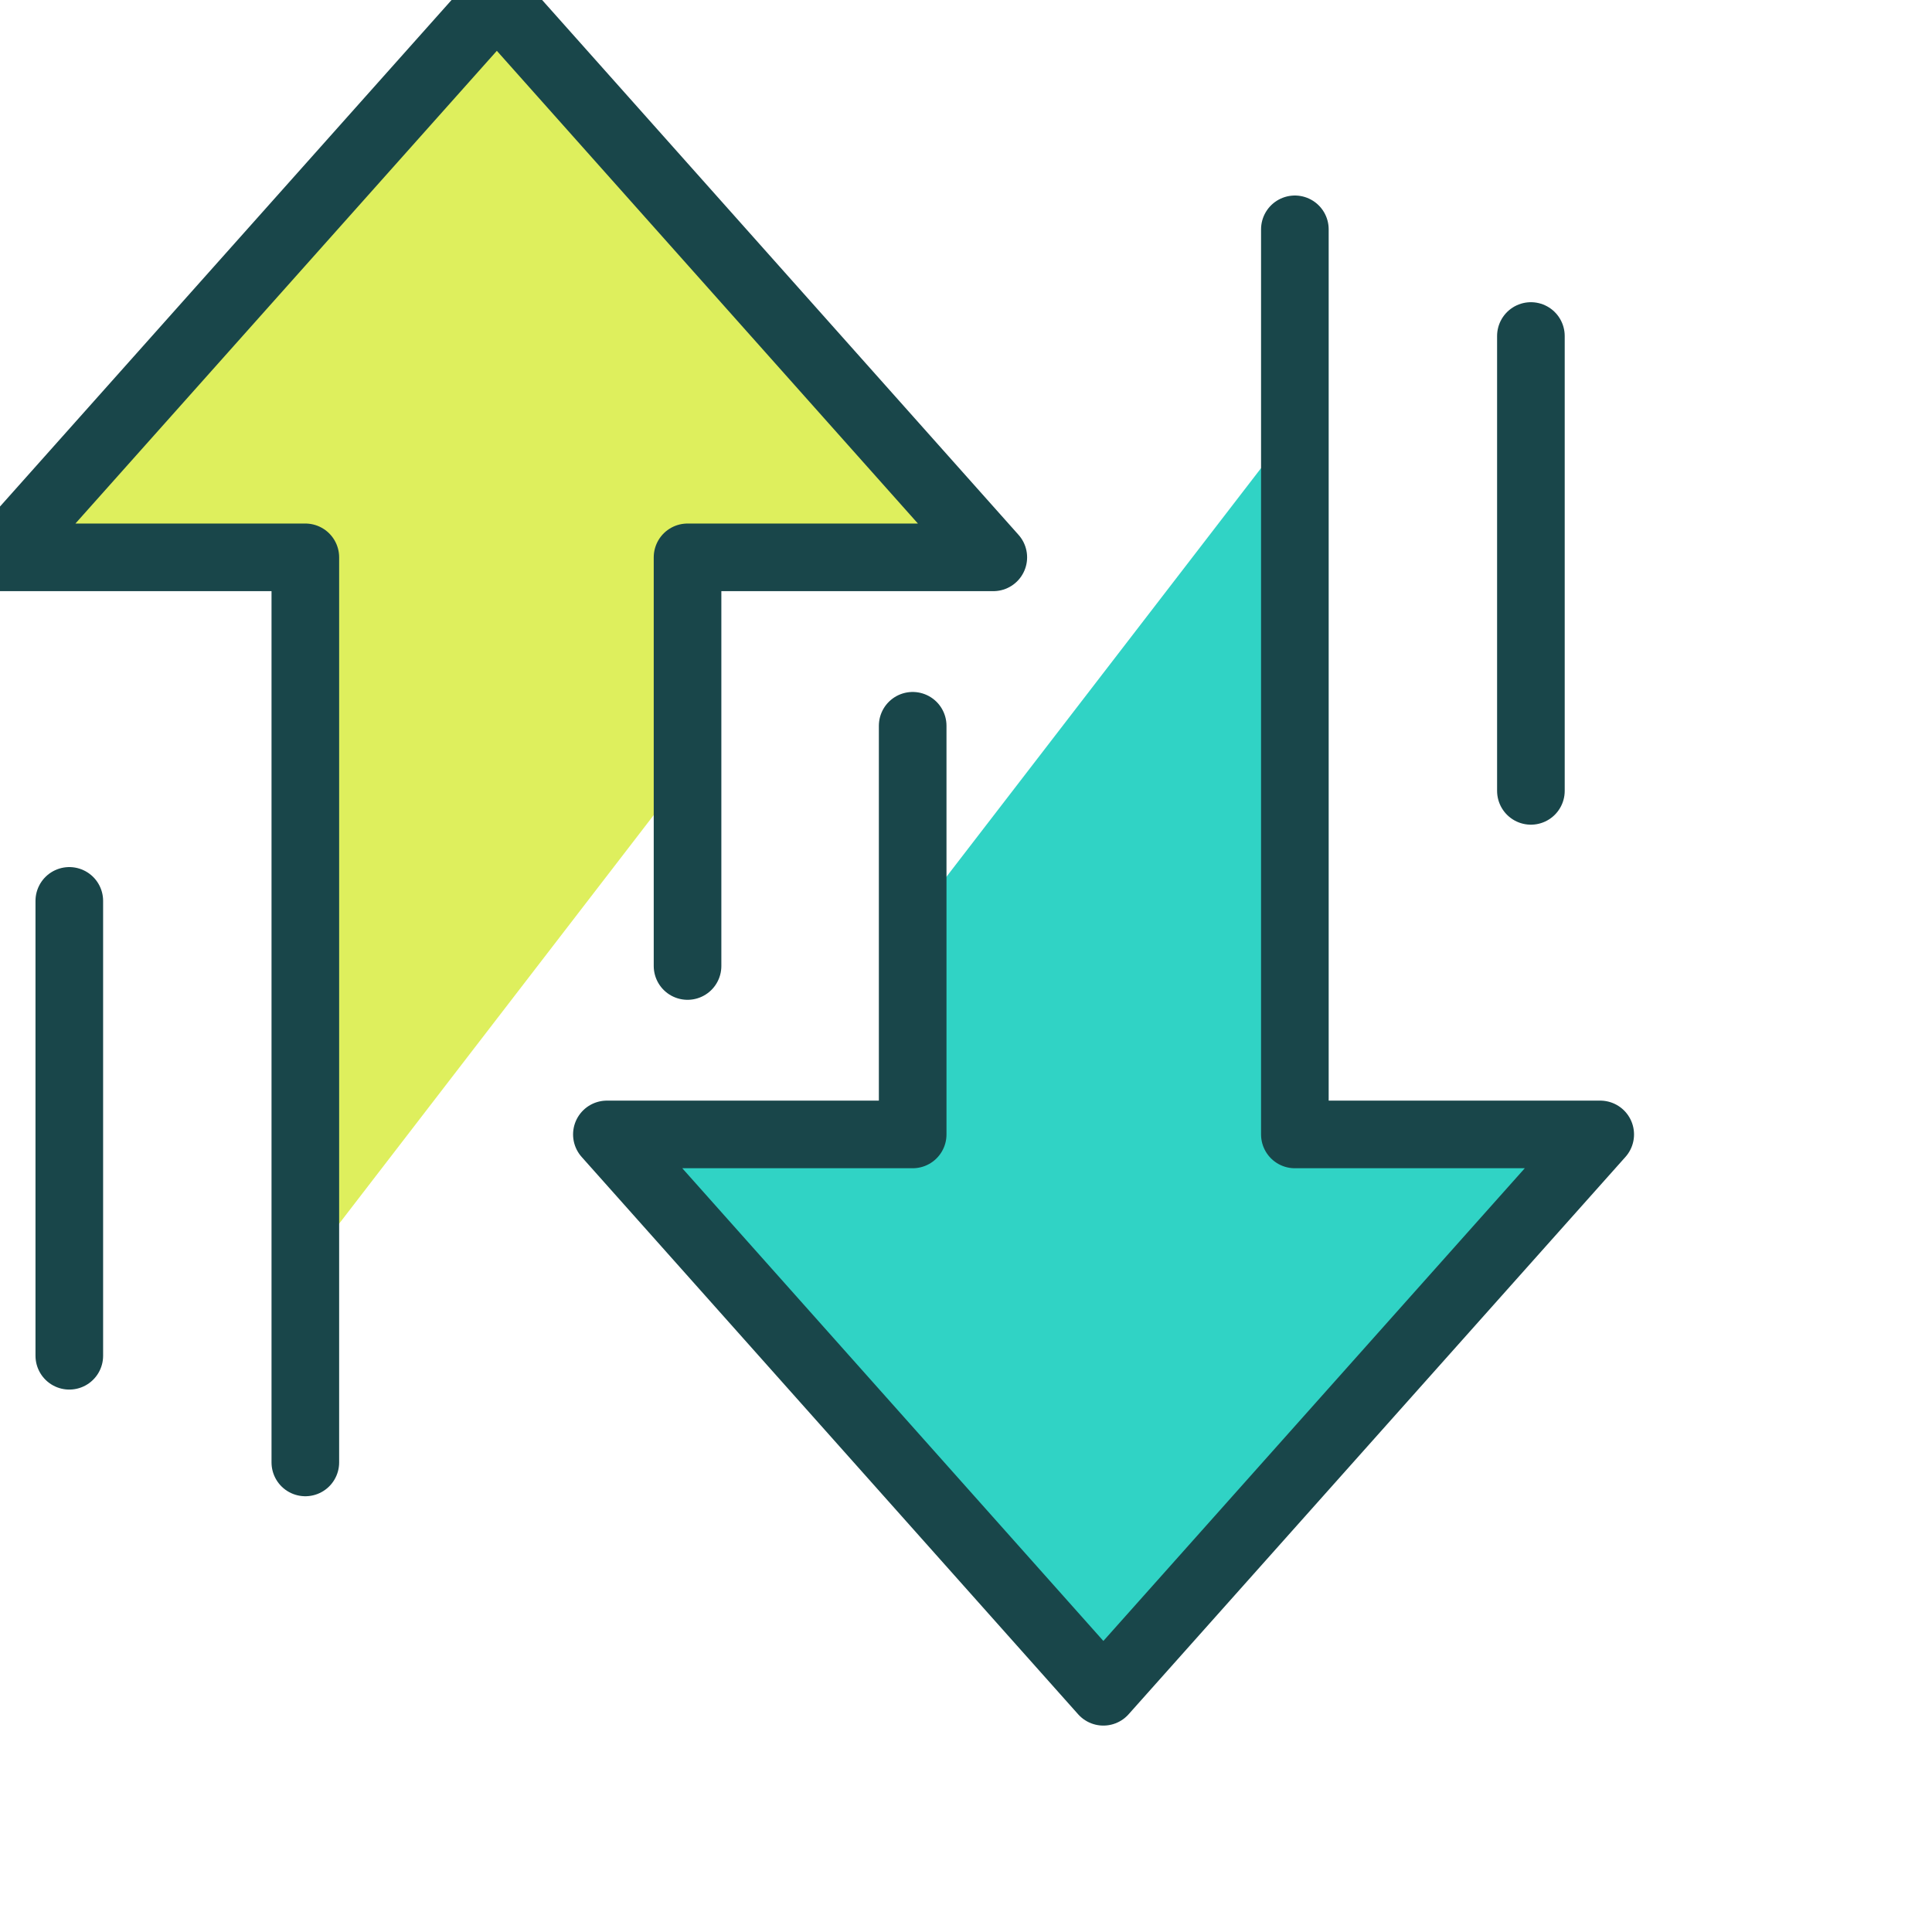
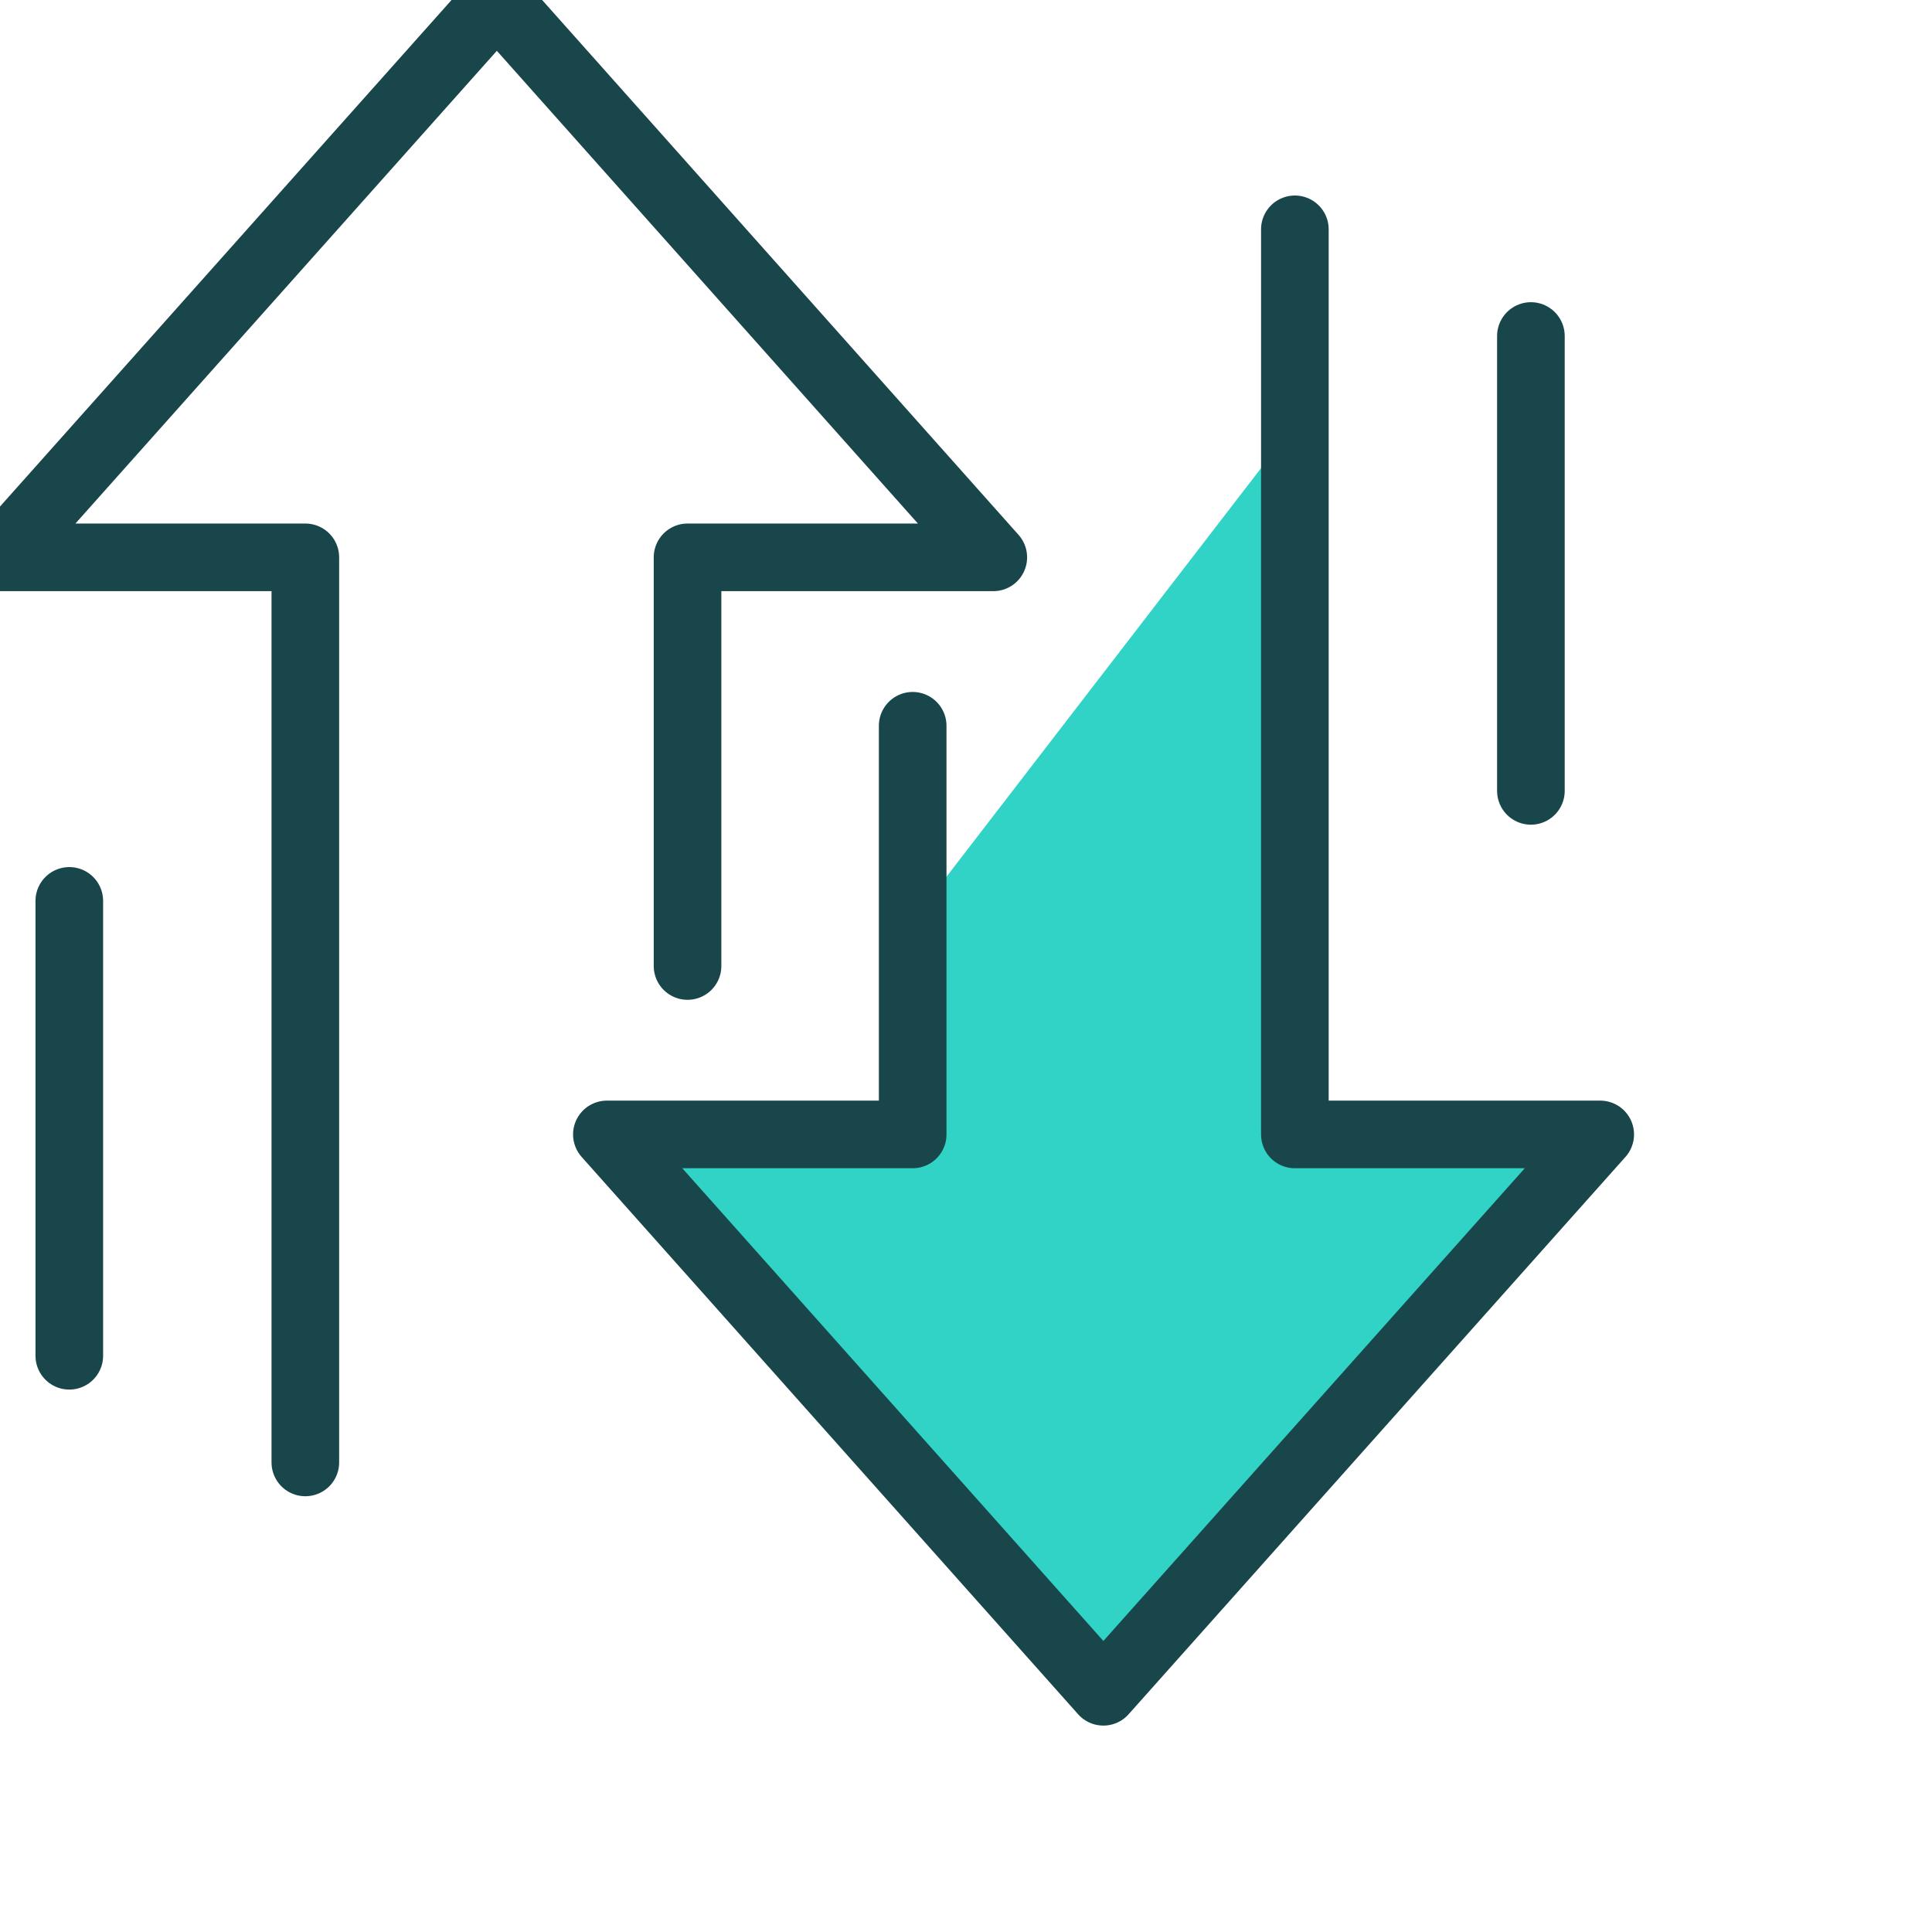
<svg xmlns="http://www.w3.org/2000/svg" width="100" height="100" fill="none" viewBox="0 0 100 100">
  <g clip-path="url(#a)">
    <path fill="#30D3C5" d="m57.109 87.566 25.717-28.848H67.022V21.957L47.239 47.653v11.065H31.435l25.696 28.848h-.022Z" />
-     <path fill="#DEEF5D" d="M25.717 0 0 28.85h15.804v36.76l19.783-25.695V28.848h15.804L25.696.002h.021Z" />
    <path stroke="#19464A" stroke-linecap="round" stroke-linejoin="round" stroke-width="3.5" d="M47.24 37.566v21.152H31.412L57.11 87.566l25.717-28.848H67.022V11.87m12.217 29.065V17.392M35.587 50V28.848h15.826L25.717 0 0 28.848h15.804v46.847M3.587 46.63v23.544" />
  </g>
  <defs>
    <clipPath id="a">
      <path fill="#fff" d="M0 0h100v100H0z" />
    </clipPath>
  </defs>
</svg>